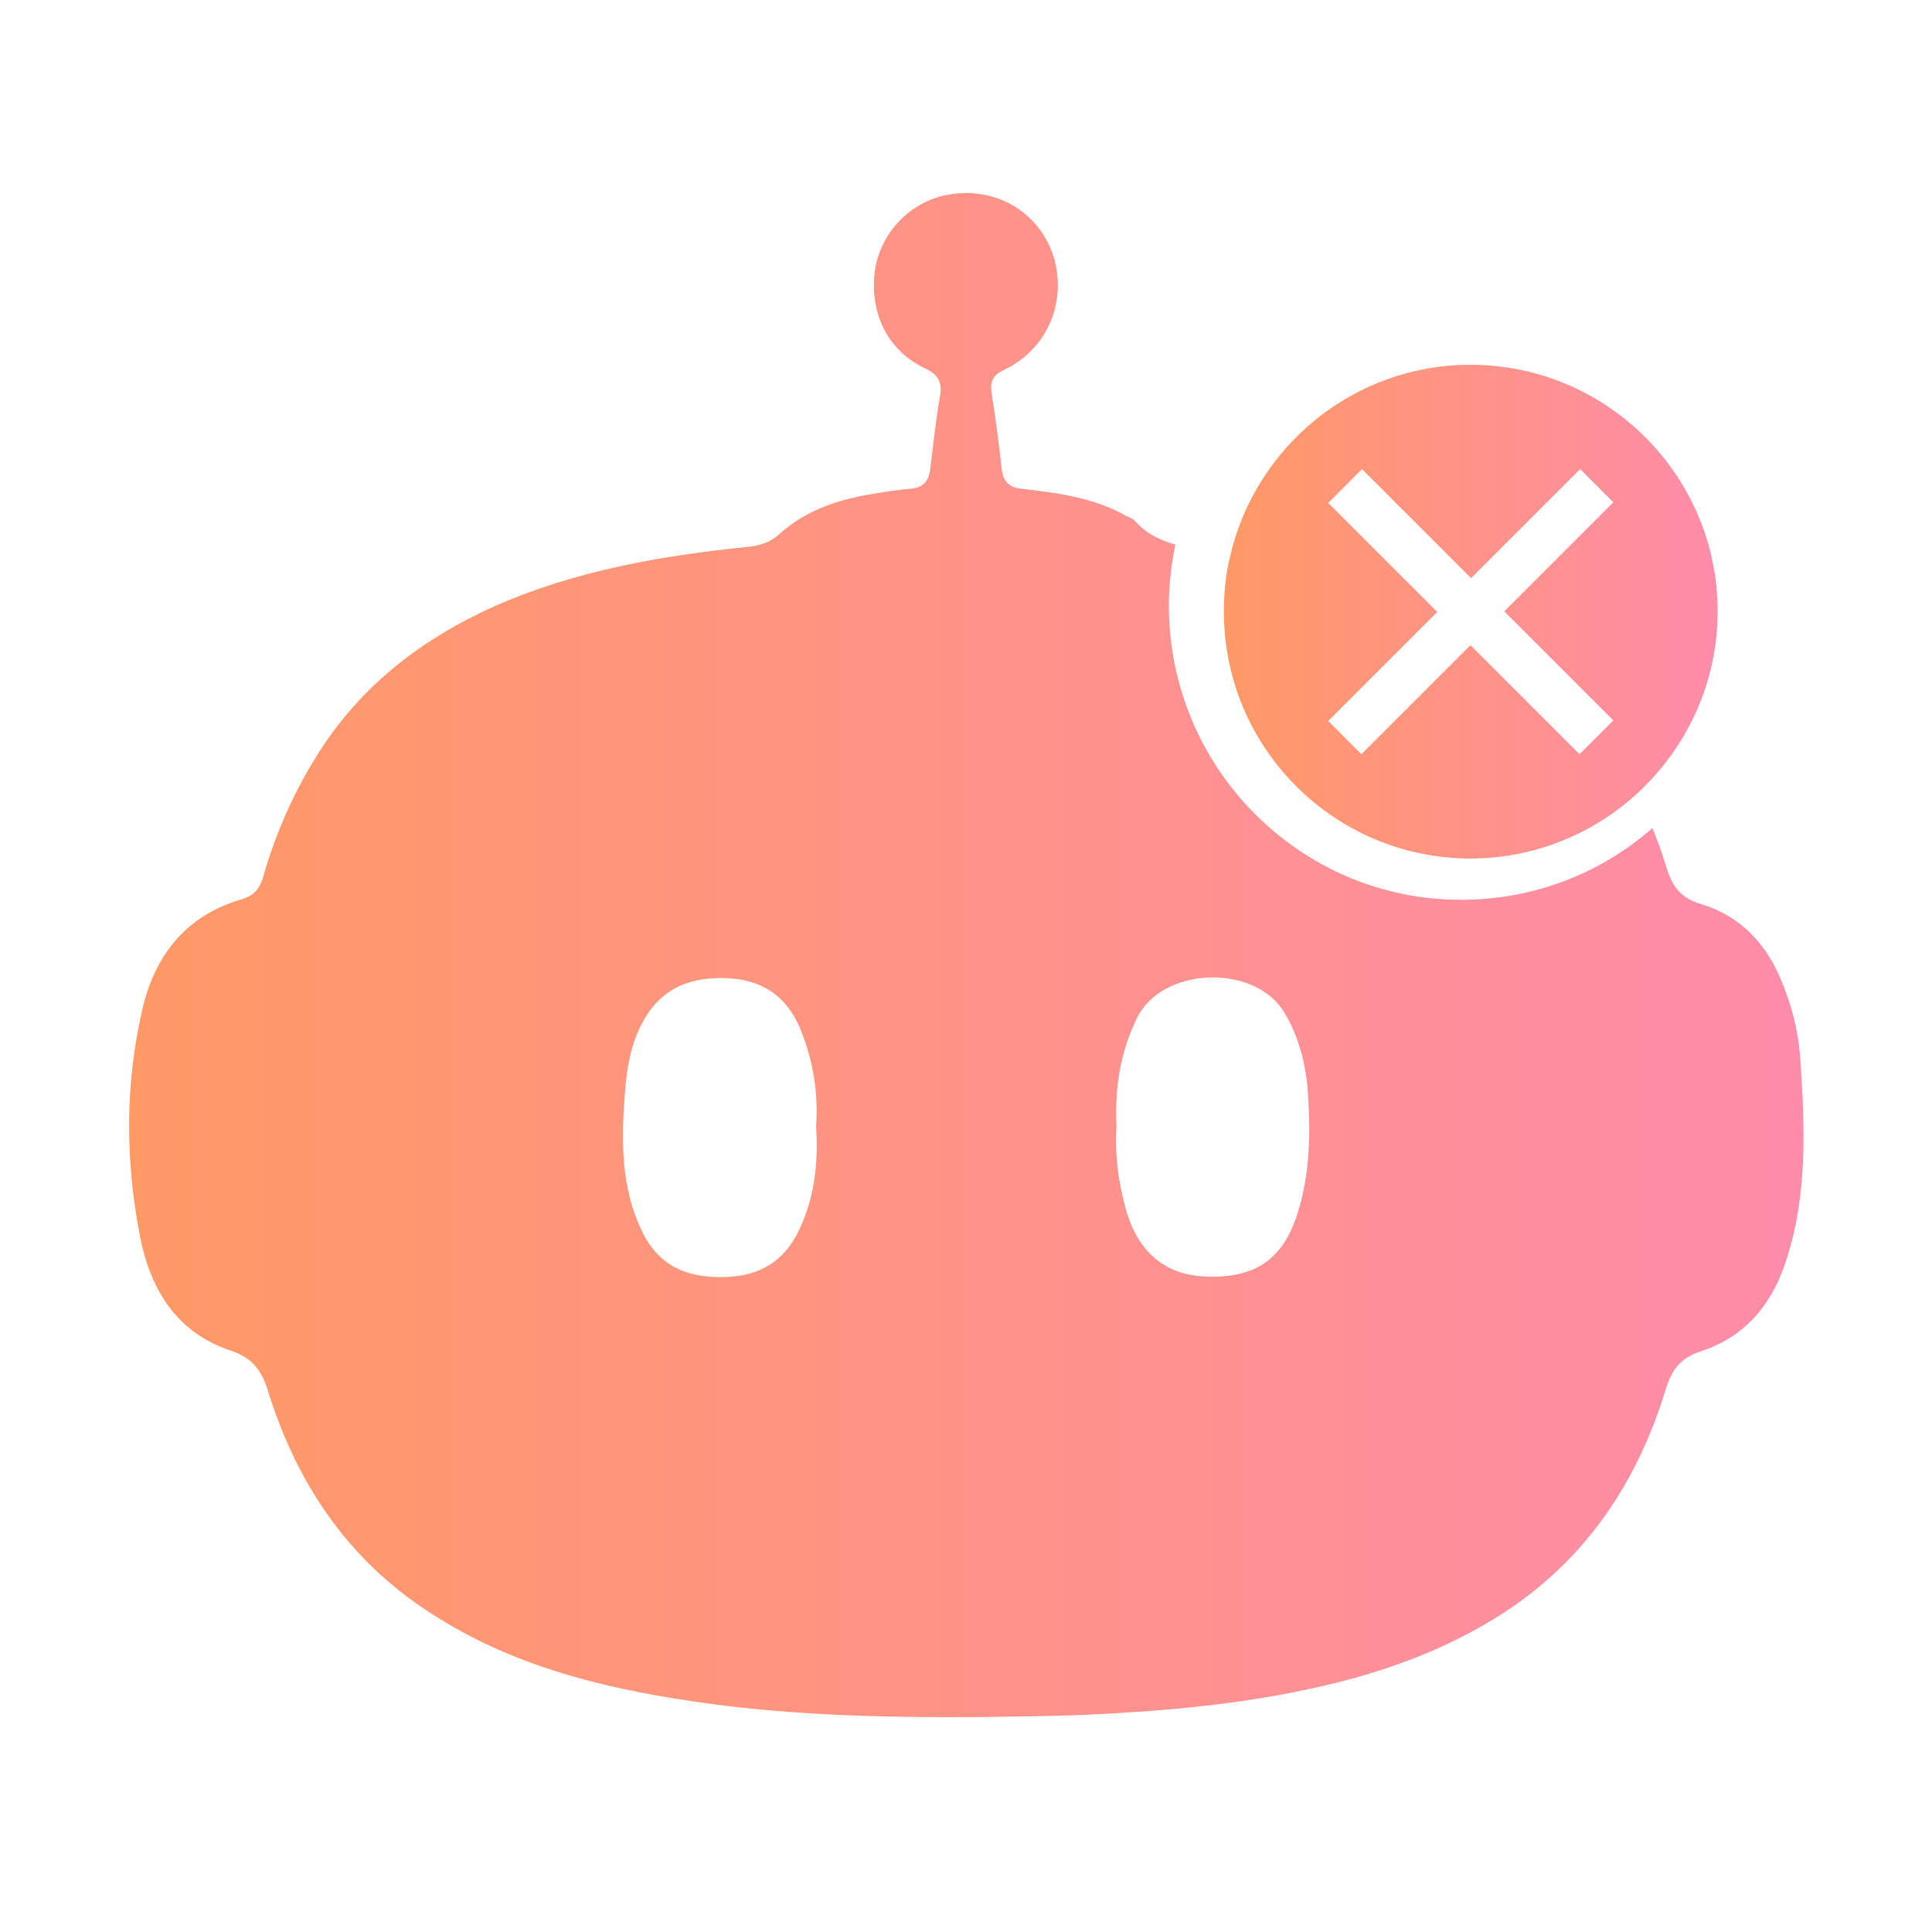
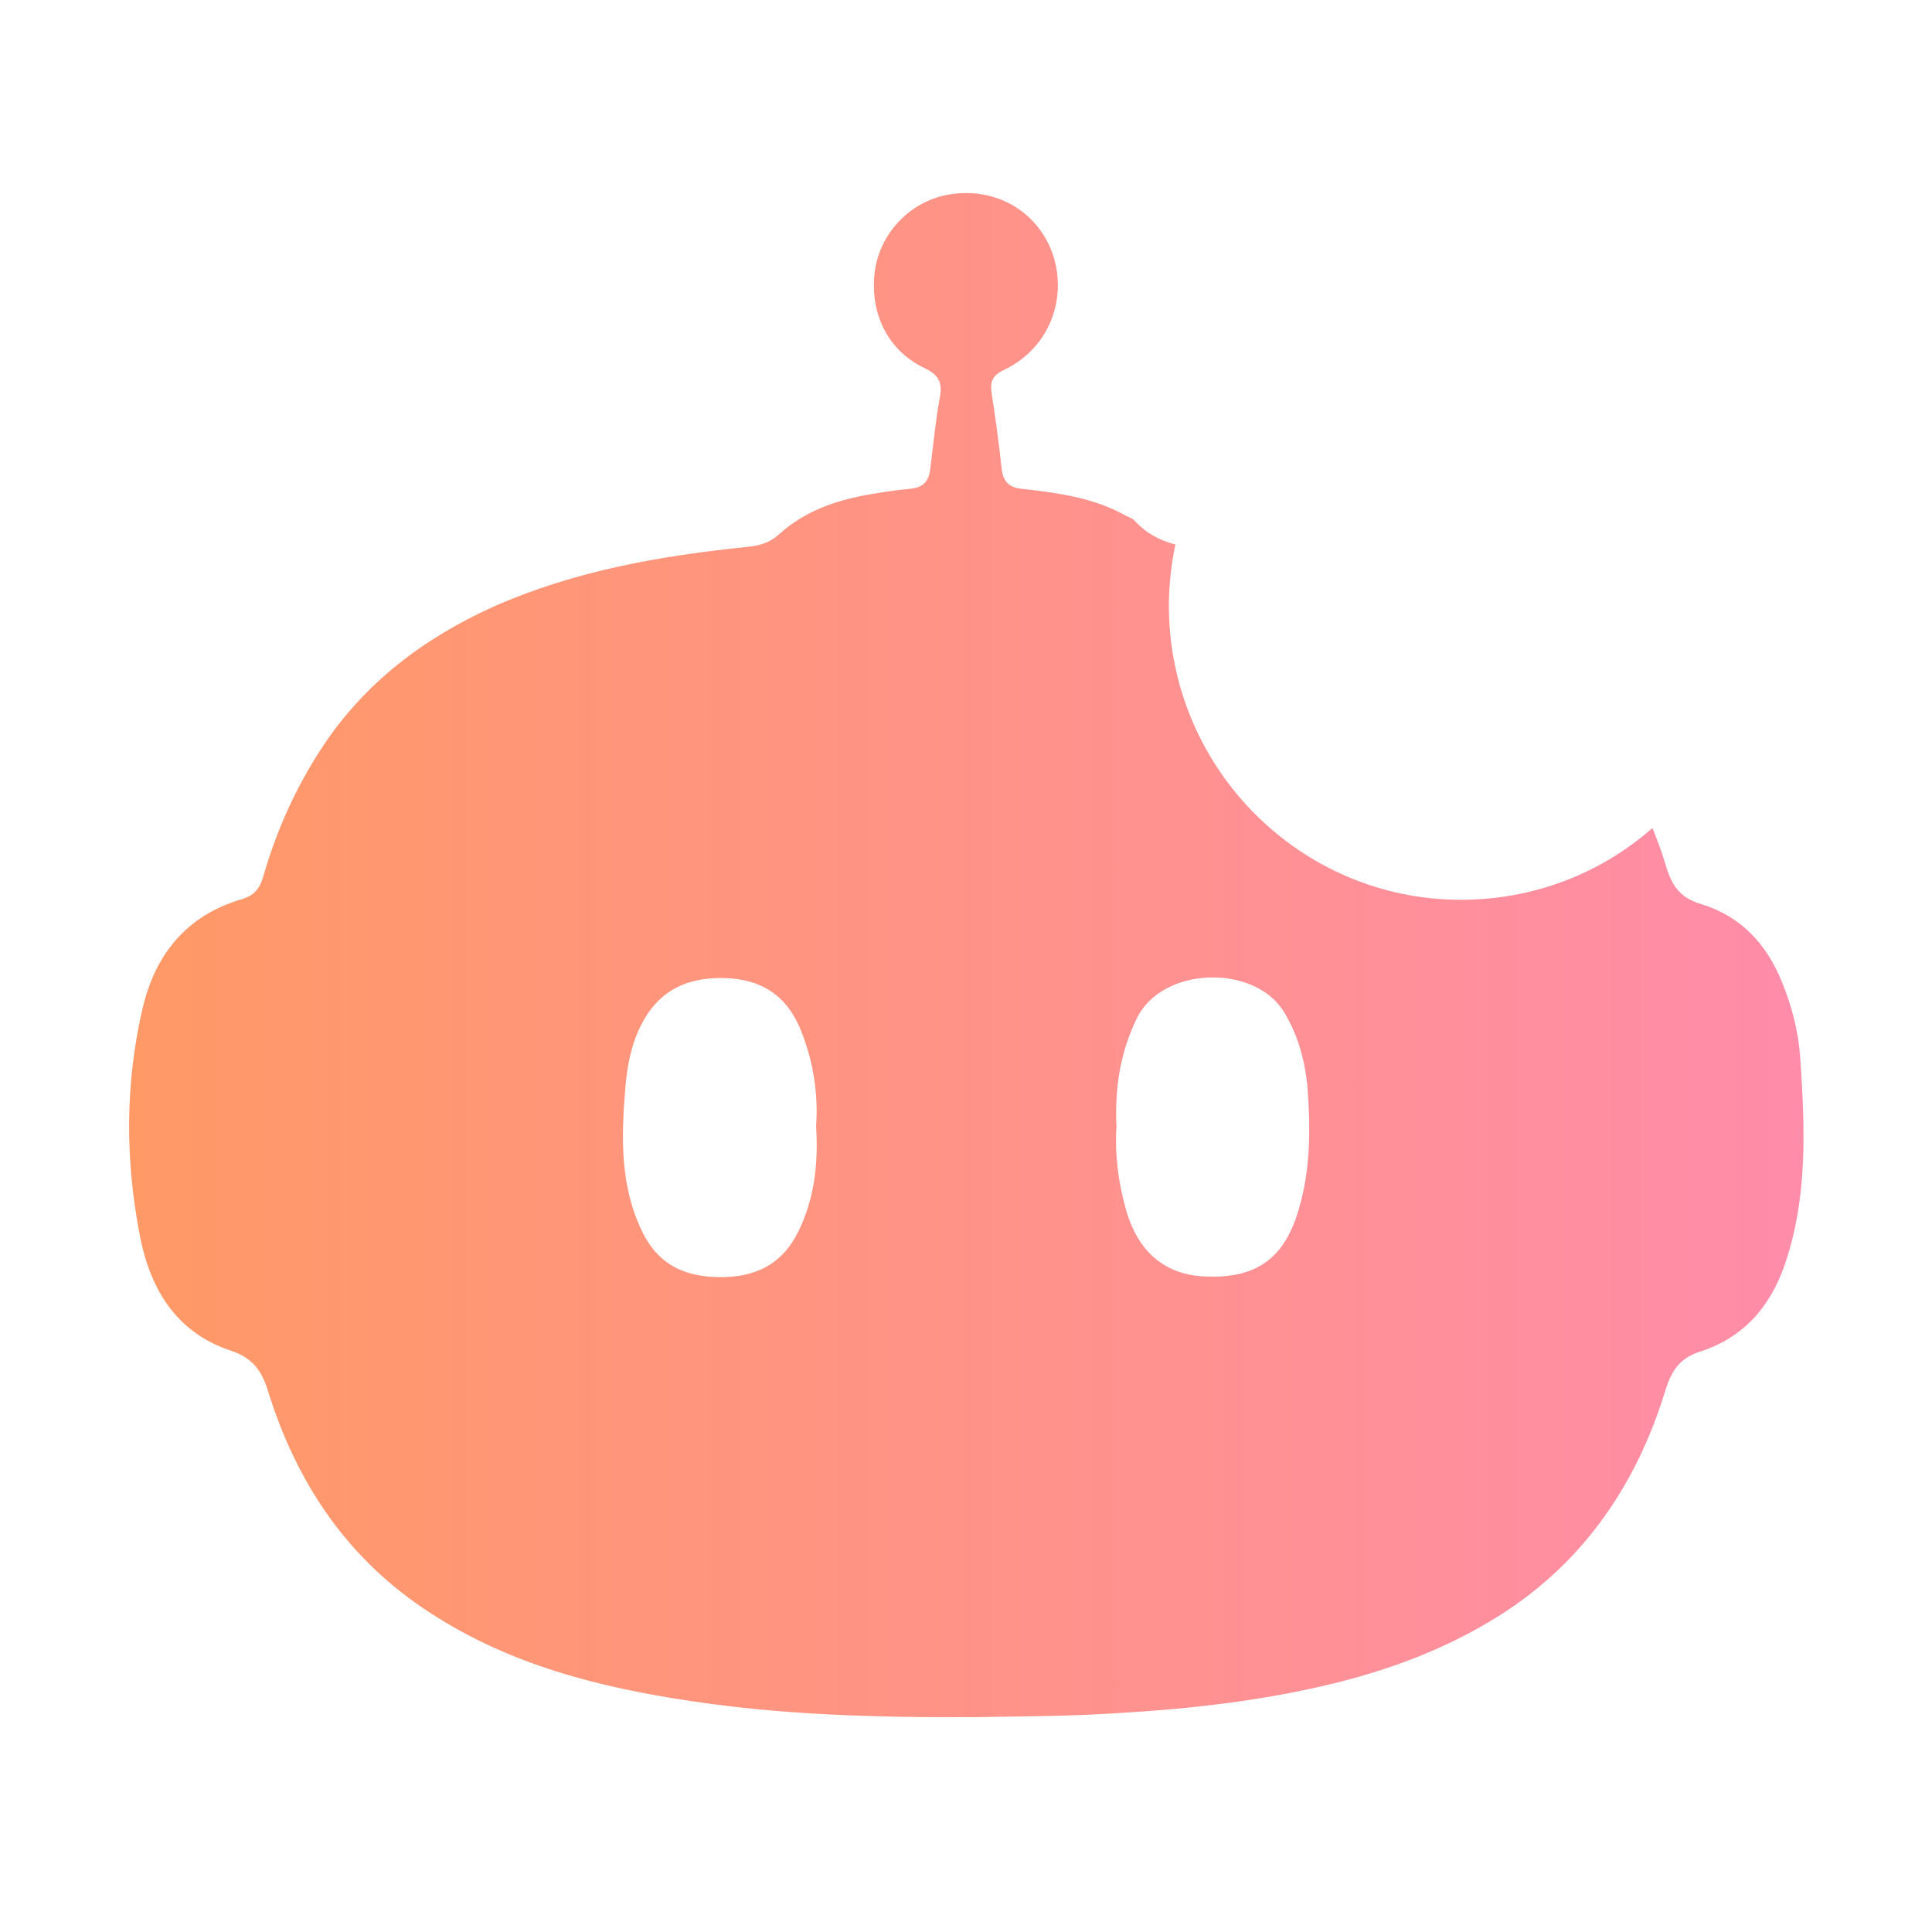
<svg xmlns="http://www.w3.org/2000/svg" width="90" height="90" viewBox="0 0 90 90" fill="none">
  <path d="M83.863 49.293C83.781 48.078 83.479 46.89 83.013 45.757C82.299 43.961 81.065 42.662 79.226 42.11C78.211 41.806 77.855 41.198 77.58 40.258C77.416 39.678 77.196 39.126 76.977 38.573C74.59 40.673 71.462 41.916 68.06 41.916C60.542 41.916 54.451 35.755 54.451 28.212C54.451 27.245 54.561 26.305 54.753 25.366C54.04 25.173 53.409 24.869 52.833 24.233C52.75 24.15 52.586 24.095 52.476 24.04C50.967 23.183 49.293 22.962 47.592 22.769C46.989 22.714 46.714 22.41 46.659 21.802C46.522 20.641 46.385 19.481 46.193 18.32C46.111 17.768 46.248 17.492 46.742 17.243C48.772 16.304 49.732 14.066 49.074 11.938C48.415 9.893 46.413 8.678 44.19 9.065C42.434 9.369 41.035 10.805 40.761 12.574C40.486 14.563 41.337 16.331 43.093 17.16C43.724 17.464 43.916 17.823 43.779 18.514C43.587 19.591 43.477 20.697 43.34 21.802C43.285 22.382 43.038 22.714 42.407 22.769C41.748 22.824 41.09 22.935 40.431 23.045C38.895 23.322 37.468 23.819 36.288 24.896C35.849 25.283 35.383 25.421 34.807 25.477C30.774 25.891 26.796 26.582 23.037 28.24C19.772 29.704 16.973 31.804 14.97 34.871C13.763 36.722 12.858 38.739 12.254 40.866C12.09 41.419 11.815 41.723 11.267 41.889C8.687 42.635 7.206 44.486 6.63 47.028C5.834 50.481 5.834 53.963 6.493 57.444C6.959 59.986 8.166 62.058 10.745 62.915C11.733 63.246 12.172 63.799 12.474 64.766C13.818 69.104 16.205 72.668 20.074 75.155C23.777 77.558 27.92 78.608 32.2 79.244C36.426 79.879 40.706 80.017 45.535 79.99C46.879 79.962 48.772 79.962 50.665 79.879C54.177 79.714 57.634 79.41 61.063 78.664C64.027 78.028 66.853 77.061 69.432 75.514C73.602 73.027 76.208 69.297 77.608 64.683C77.882 63.827 78.266 63.274 79.172 62.97C81.174 62.334 82.436 60.925 83.122 58.964C84.22 55.814 84.083 52.554 83.863 49.293ZM37.194 57.361C36.508 58.77 35.383 59.433 33.819 59.489C32.146 59.544 30.801 59.074 29.978 57.499C28.881 55.344 28.936 53.023 29.128 50.703C29.21 49.68 29.402 48.658 29.868 47.746C30.692 46.116 32.036 45.508 33.792 45.563C35.438 45.619 36.59 46.337 37.249 47.857C37.88 49.349 38.127 50.923 38.017 52.471C38.127 54.239 37.935 55.842 37.194 57.361ZM60.378 56.726C59.664 58.77 58.347 59.572 56.098 59.461C54.259 59.378 52.997 58.301 52.449 56.339C52.092 55.068 51.927 53.769 52.01 52.471C51.927 50.703 52.174 49.072 52.942 47.47C54.095 45.011 58.457 44.873 59.829 47.166C60.46 48.216 60.762 49.321 60.899 50.537C61.063 52.636 61.063 54.709 60.378 56.726Z" fill="url(#paint0_linear_374_3481)" />
-   <path d="M68.501 16.993C63.034 16.993 58.45 20.831 57.291 25.967C57.097 26.767 57.015 27.623 57.015 28.507C57.015 34.858 62.178 39.993 68.501 39.993C71.593 39.993 74.437 38.751 76.508 36.735C78.662 34.637 80.015 31.71 80.015 28.479C80.015 22.156 74.851 16.993 68.501 16.993ZM75.155 33.56L74.713 34.002L74.354 34.361L73.581 35.134L68.501 30.053L63.42 35.134L62.647 34.361L61.874 33.587L66.955 28.507L61.874 23.427L63.448 21.853L68.528 26.933L73.609 21.853L74.382 22.626L75.155 23.399L70.075 28.479L75.155 33.56Z" fill="url(#paint1_linear_374_3481)" />
  <defs>
    <linearGradient id="paint0_linear_374_3481" x1="6.015" y1="44.493" x2="84.015" y2="44.493" gradientUnits="userSpaceOnUse">
      <stop stop-color="#FF9966" />
      <stop offset="1" stop-color="#FF8CA9" />
    </linearGradient>
    <linearGradient id="paint1_linear_374_3481" x1="57.015" y1="28.493" x2="80.015" y2="28.493" gradientUnits="userSpaceOnUse">
      <stop stop-color="#FF9966" />
      <stop offset="1" stop-color="#FF8CA9" />
    </linearGradient>
  </defs>
</svg>